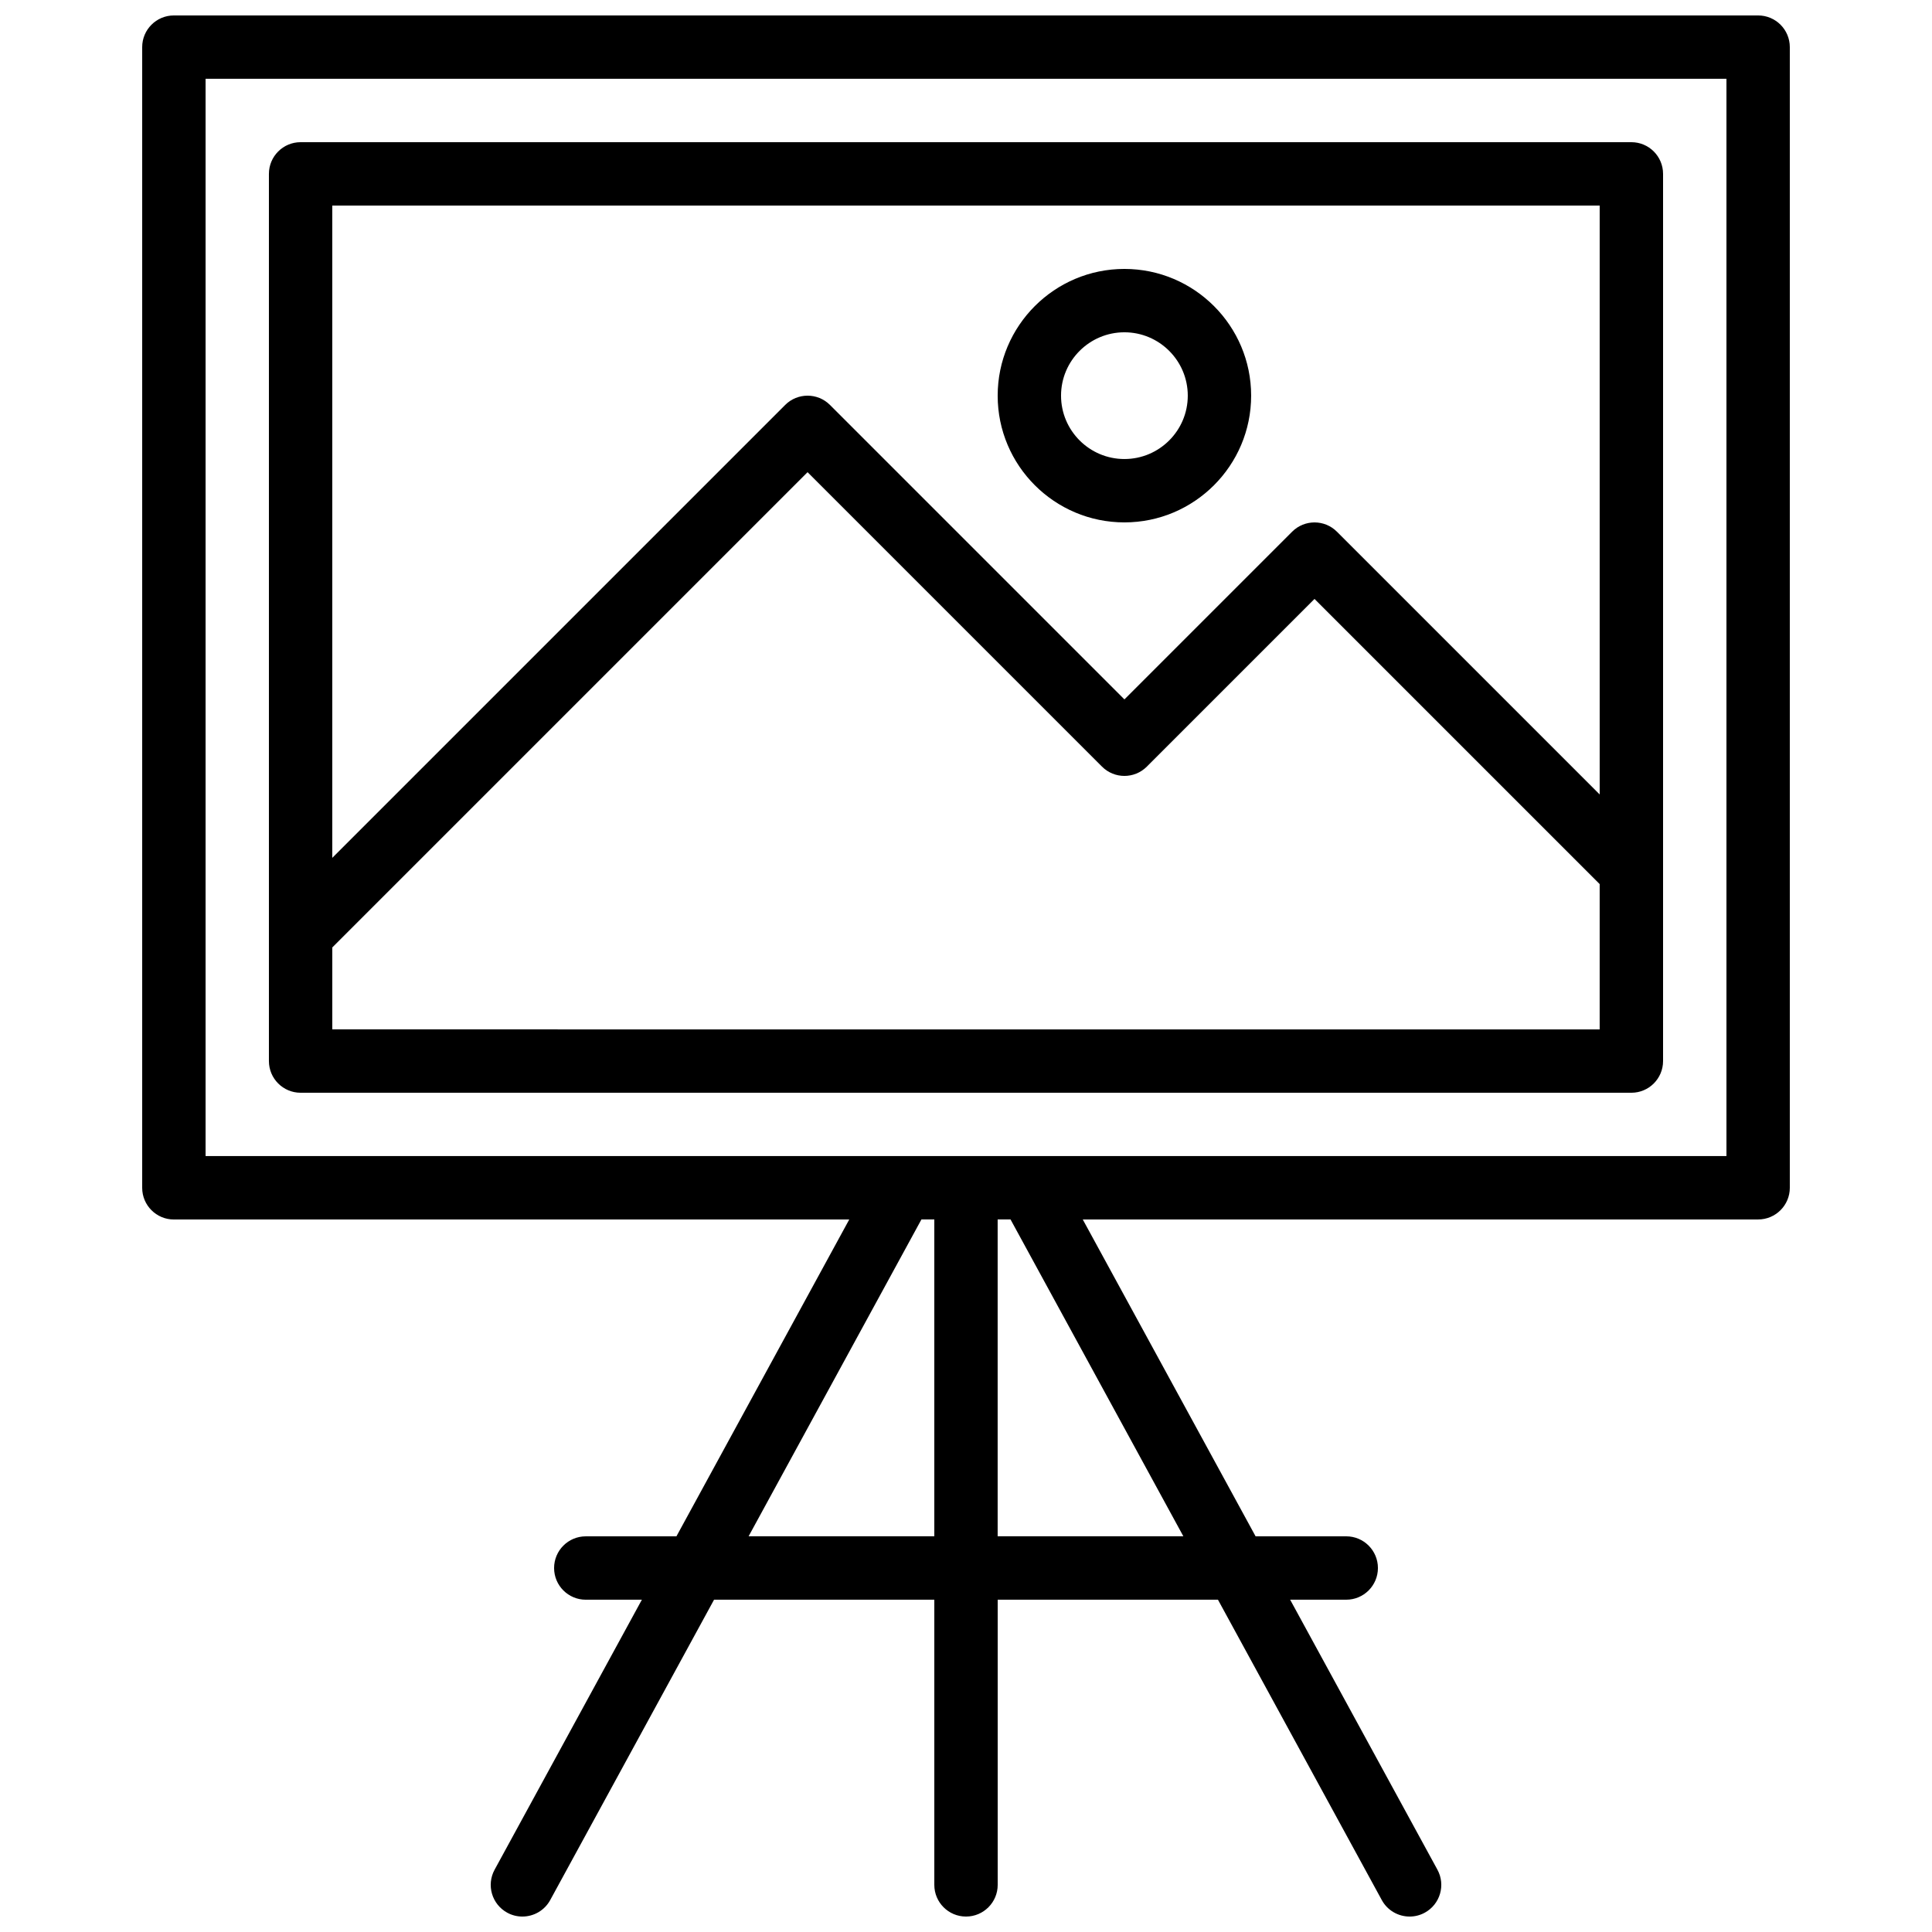
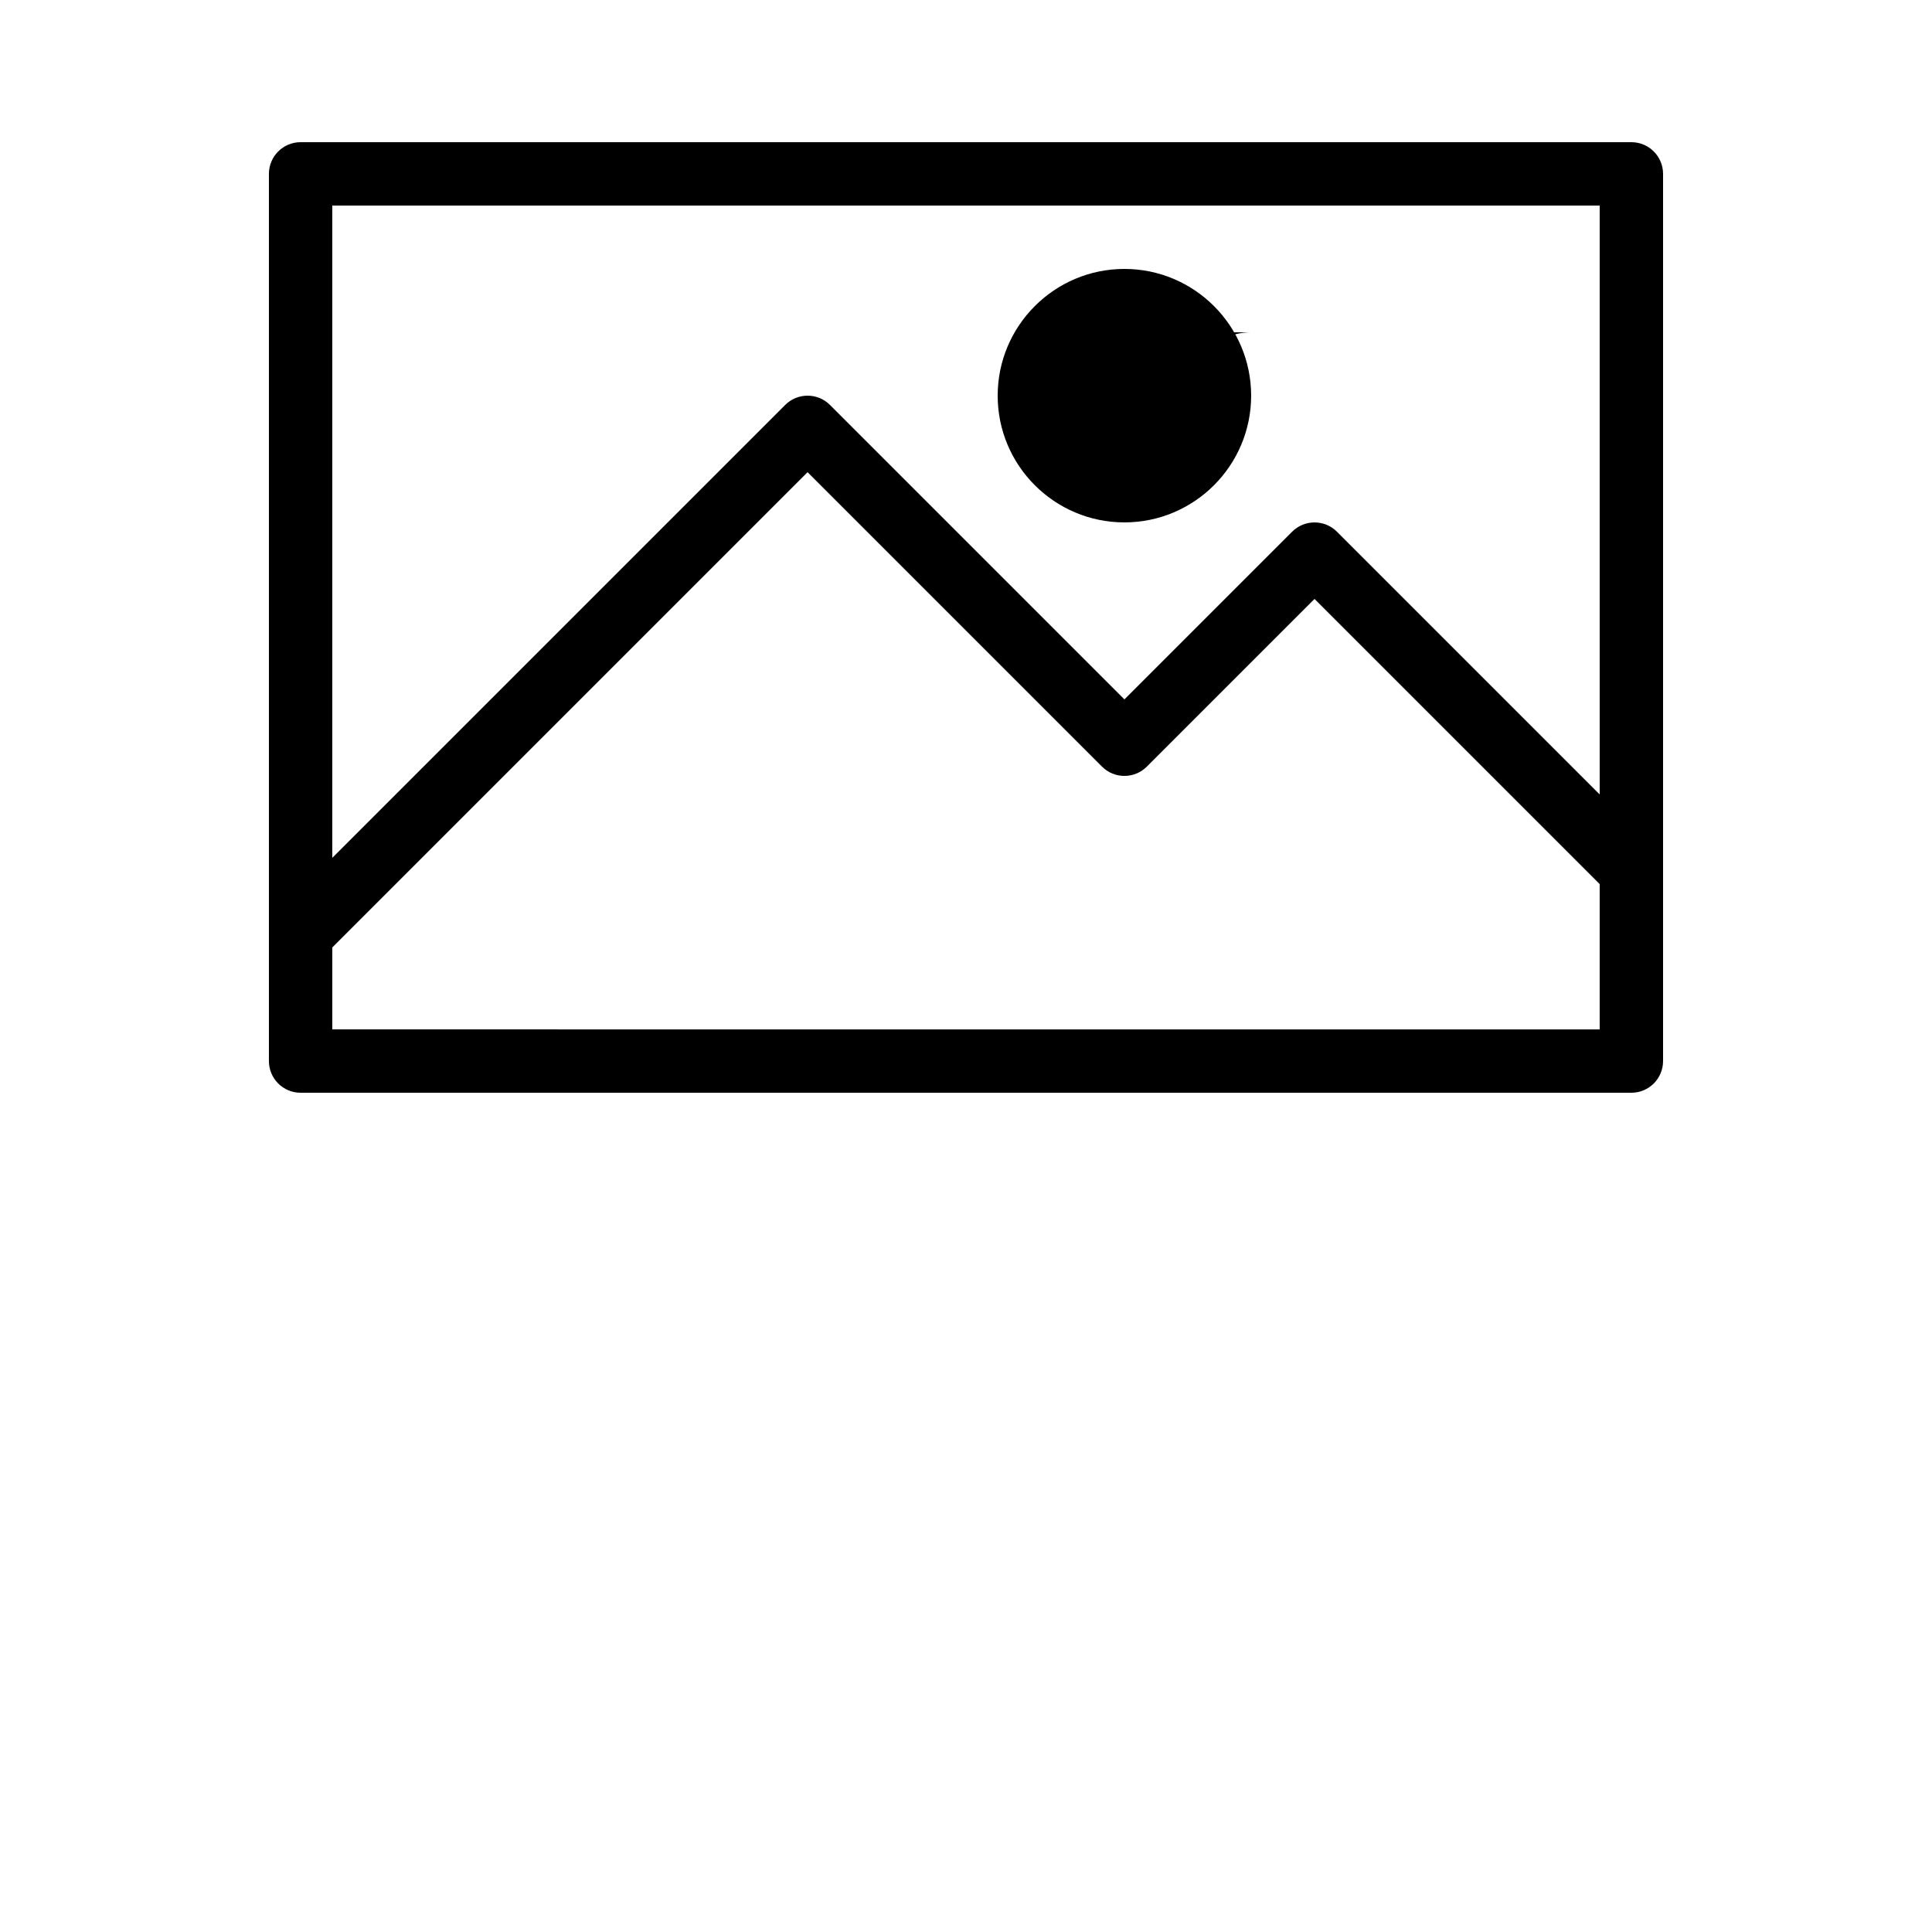
<svg xmlns="http://www.w3.org/2000/svg" width="800px" height="800px" version="1.1" viewBox="144 144 512 512">
  <defs>
    <clipPath id="a">
      <path d="m181 148.09h438v503.81h-438z" />
    </clipPath>
  </defs>
  <path d="m584.73 425.19v-235.11c0-4.637-3.754-8.398-8.398-8.398h-352.67c-4.641 0-8.395 3.762-8.395 8.398v235.11c0 4.637 3.754 8.398 8.398 8.398h352.67c4.637 0 8.395-3.762 8.395-8.398zm-16.797-226.71v156.06l-69.633-69.633c-3.281-3.281-8.594-3.281-11.875 0l-44.441 44.441-78.031-78.031c-3.281-3.281-8.594-3.281-11.875 0l-120.02 120.02v-172.86zm-335.87 218.32v-21.715l125.95-125.95 78.031 78.031c3.281 3.281 8.594 3.281 11.875 0l44.441-44.441 75.57 75.57v38.508z" />
-   <path d="m441.98 282.44c18.523 0 33.586-15.066 33.586-33.586s-15.062-33.586-33.586-33.586-33.586 15.066-33.586 33.586c-0.004 18.52 15.059 33.586 33.586 33.586zm0-50.379c9.258 0 16.793 7.531 16.793 16.793s-7.535 16.793-16.793 16.793-16.793-7.531-16.793-16.793c-0.004-9.262 7.535-16.793 16.793-16.793z" />
+   <path d="m441.98 282.44c18.523 0 33.586-15.066 33.586-33.586s-15.062-33.586-33.586-33.586-33.586 15.066-33.586 33.586c-0.004 18.52 15.059 33.586 33.586 33.586zm0-50.379c9.258 0 16.793 7.531 16.793 16.793c-0.004-9.262 7.535-16.793 16.793-16.793z" />
  <g clip-path="url(#a)">
-     <path d="m609.92 467.17c4.641 0 8.398-3.758 8.398-8.398v-302.28c0-4.637-3.754-8.398-8.398-8.398h-419.84c-4.641 0-8.398 3.758-8.398 8.398v302.29c0 4.637 3.754 8.398 8.398 8.398h178.98l-45.801 83.969-24.02-0.004c-4.641 0-8.398 3.758-8.398 8.398 0 4.637 3.754 8.398 8.398 8.398h14.863l-39.027 71.551c-2.223 4.07-0.723 9.172 3.356 11.395 1.266 0.691 2.644 1.02 4.004 1.02 2.977 0 5.856-1.582 7.379-4.375l43.418-79.594h58.371v75.57c0 4.637 3.754 8.398 8.398 8.398 4.641 0 8.398-3.758 8.398-8.398v-75.57h58.371l43.414 79.594c1.523 2.793 4.402 4.375 7.379 4.375 1.359 0 2.738-0.328 4.012-1.023 4.074-2.223 5.574-7.324 3.356-11.395l-39.031-71.551h14.863c4.641 0 8.398-3.758 8.398-8.398 0-4.637-3.754-8.398-8.398-8.398h-24.02l-45.801-83.969zm-411.44-302.29h403.05v285.49h-403.05zm143.91 386.25 45.801-83.969h3.41v83.969zm115.21 0h-49.211v-83.969h3.41z" />
-   </g>
+     </g>
</svg>